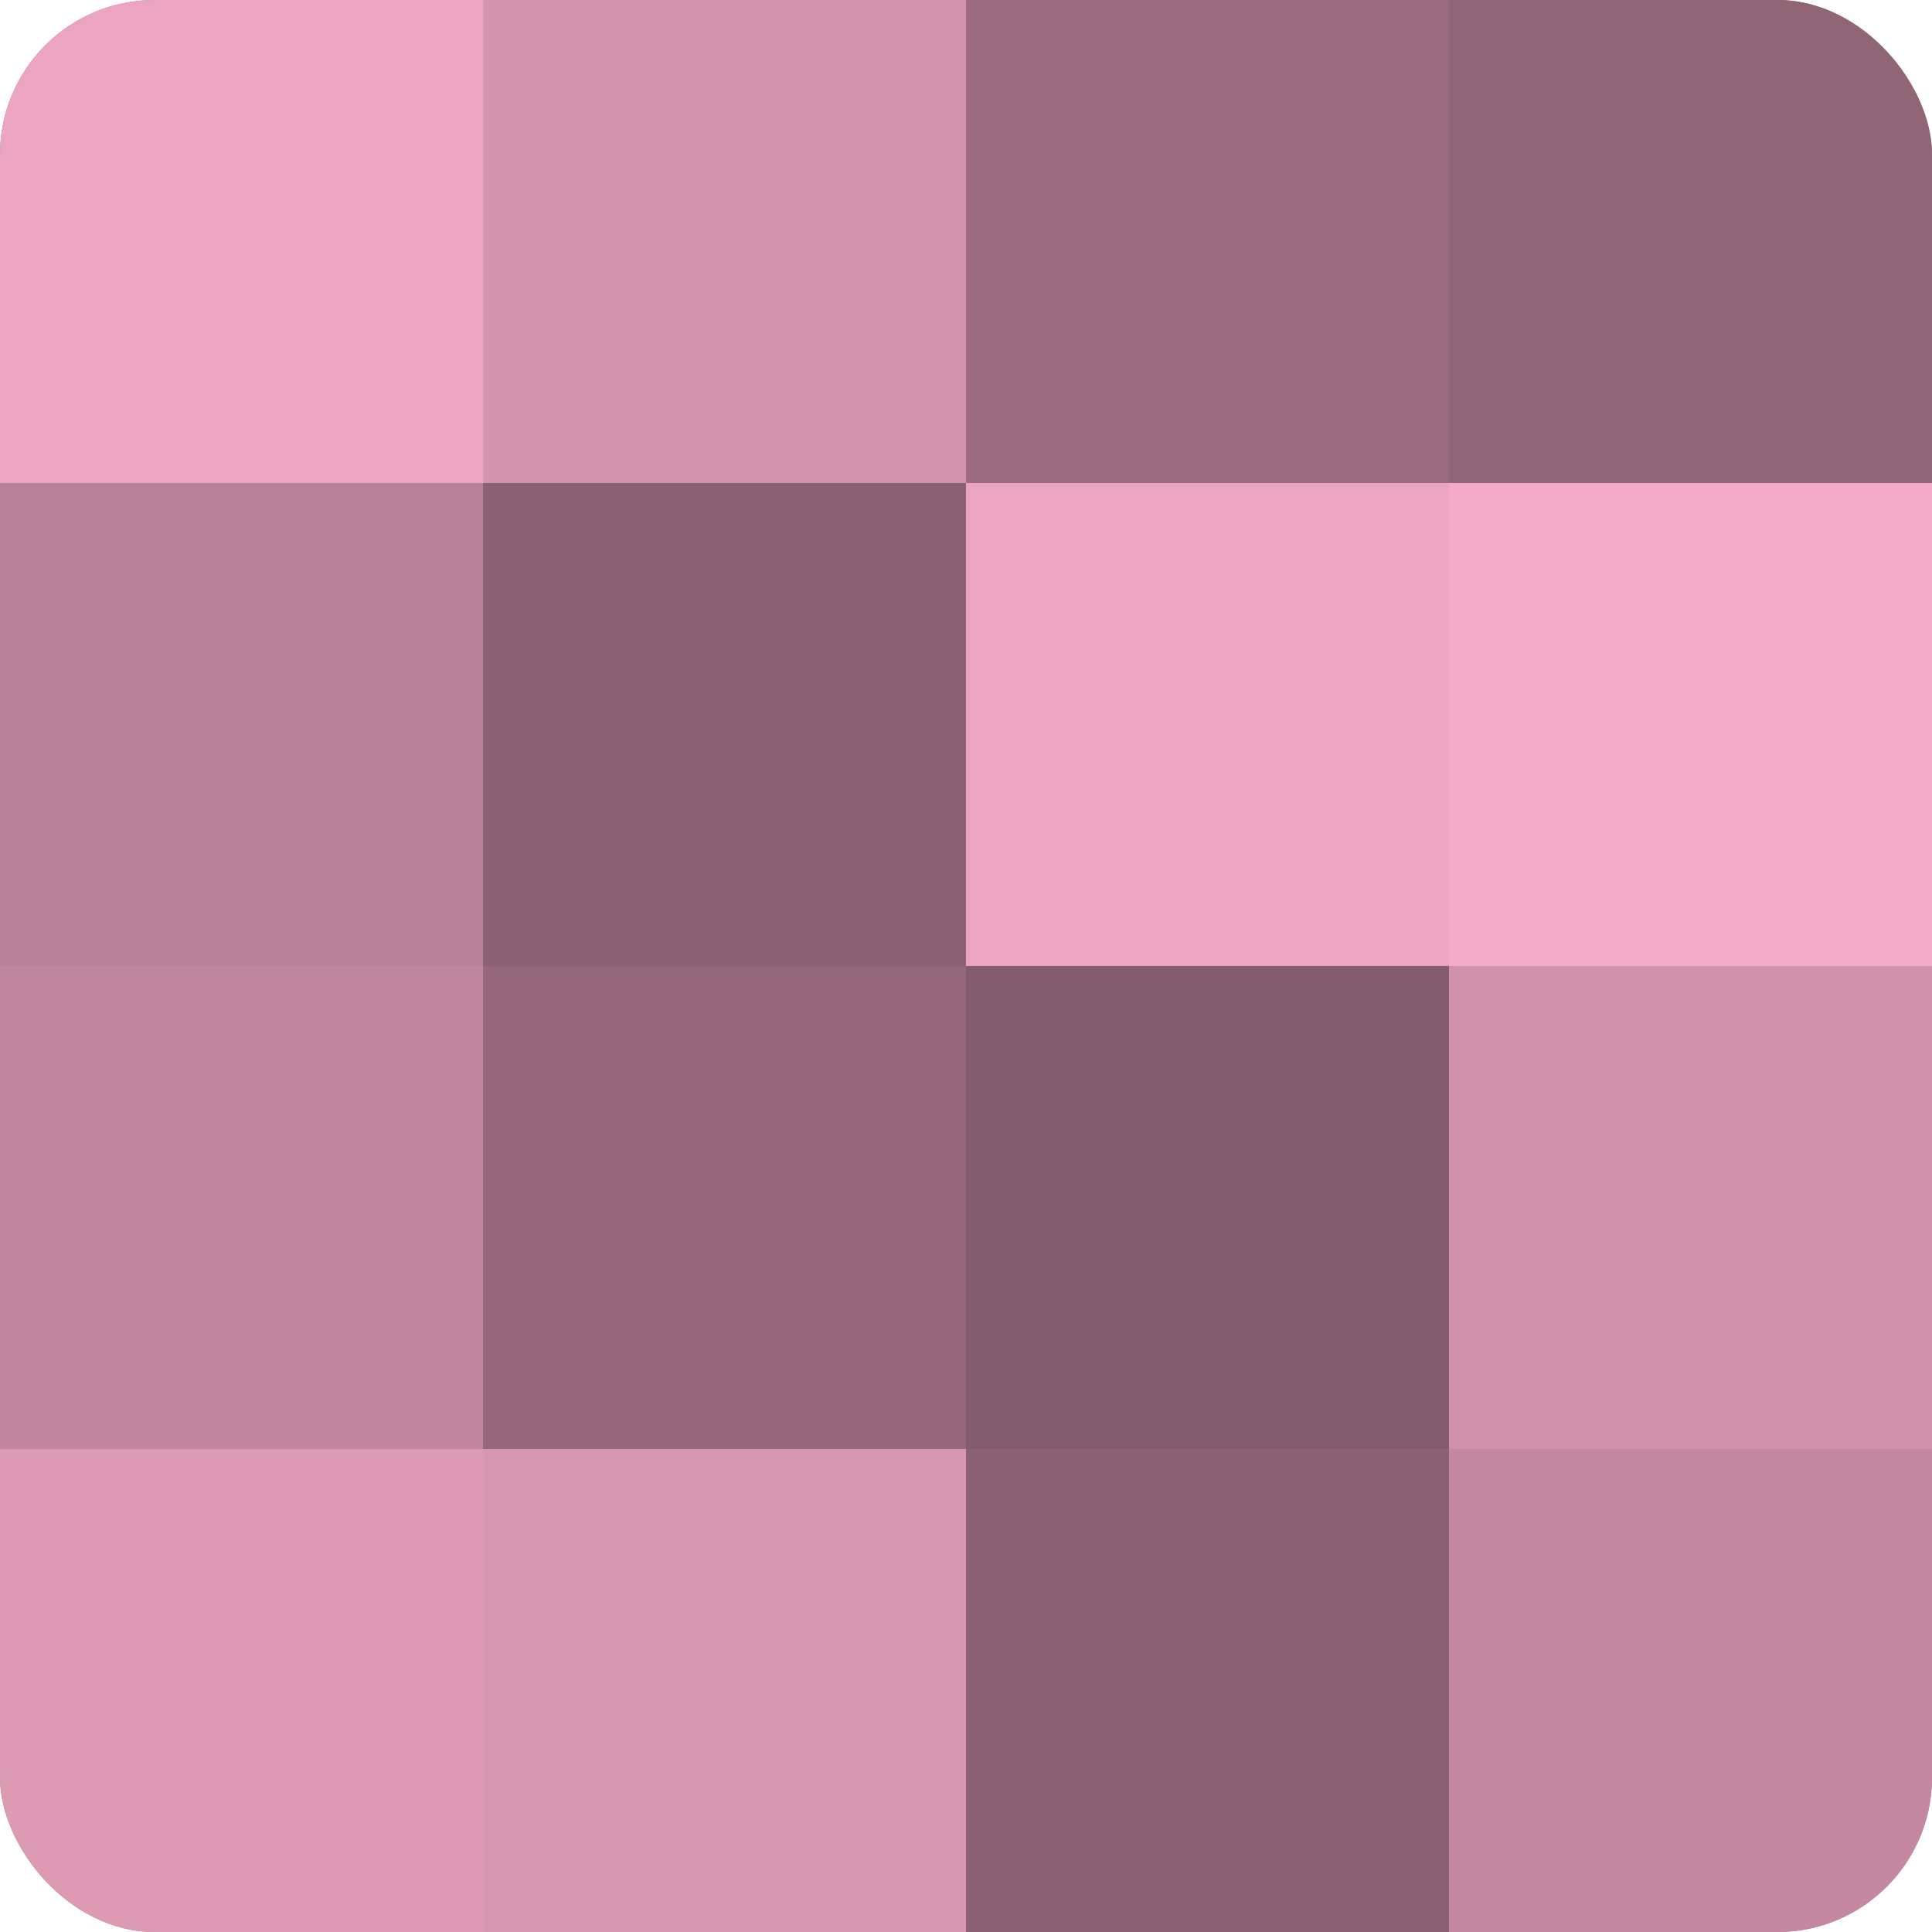
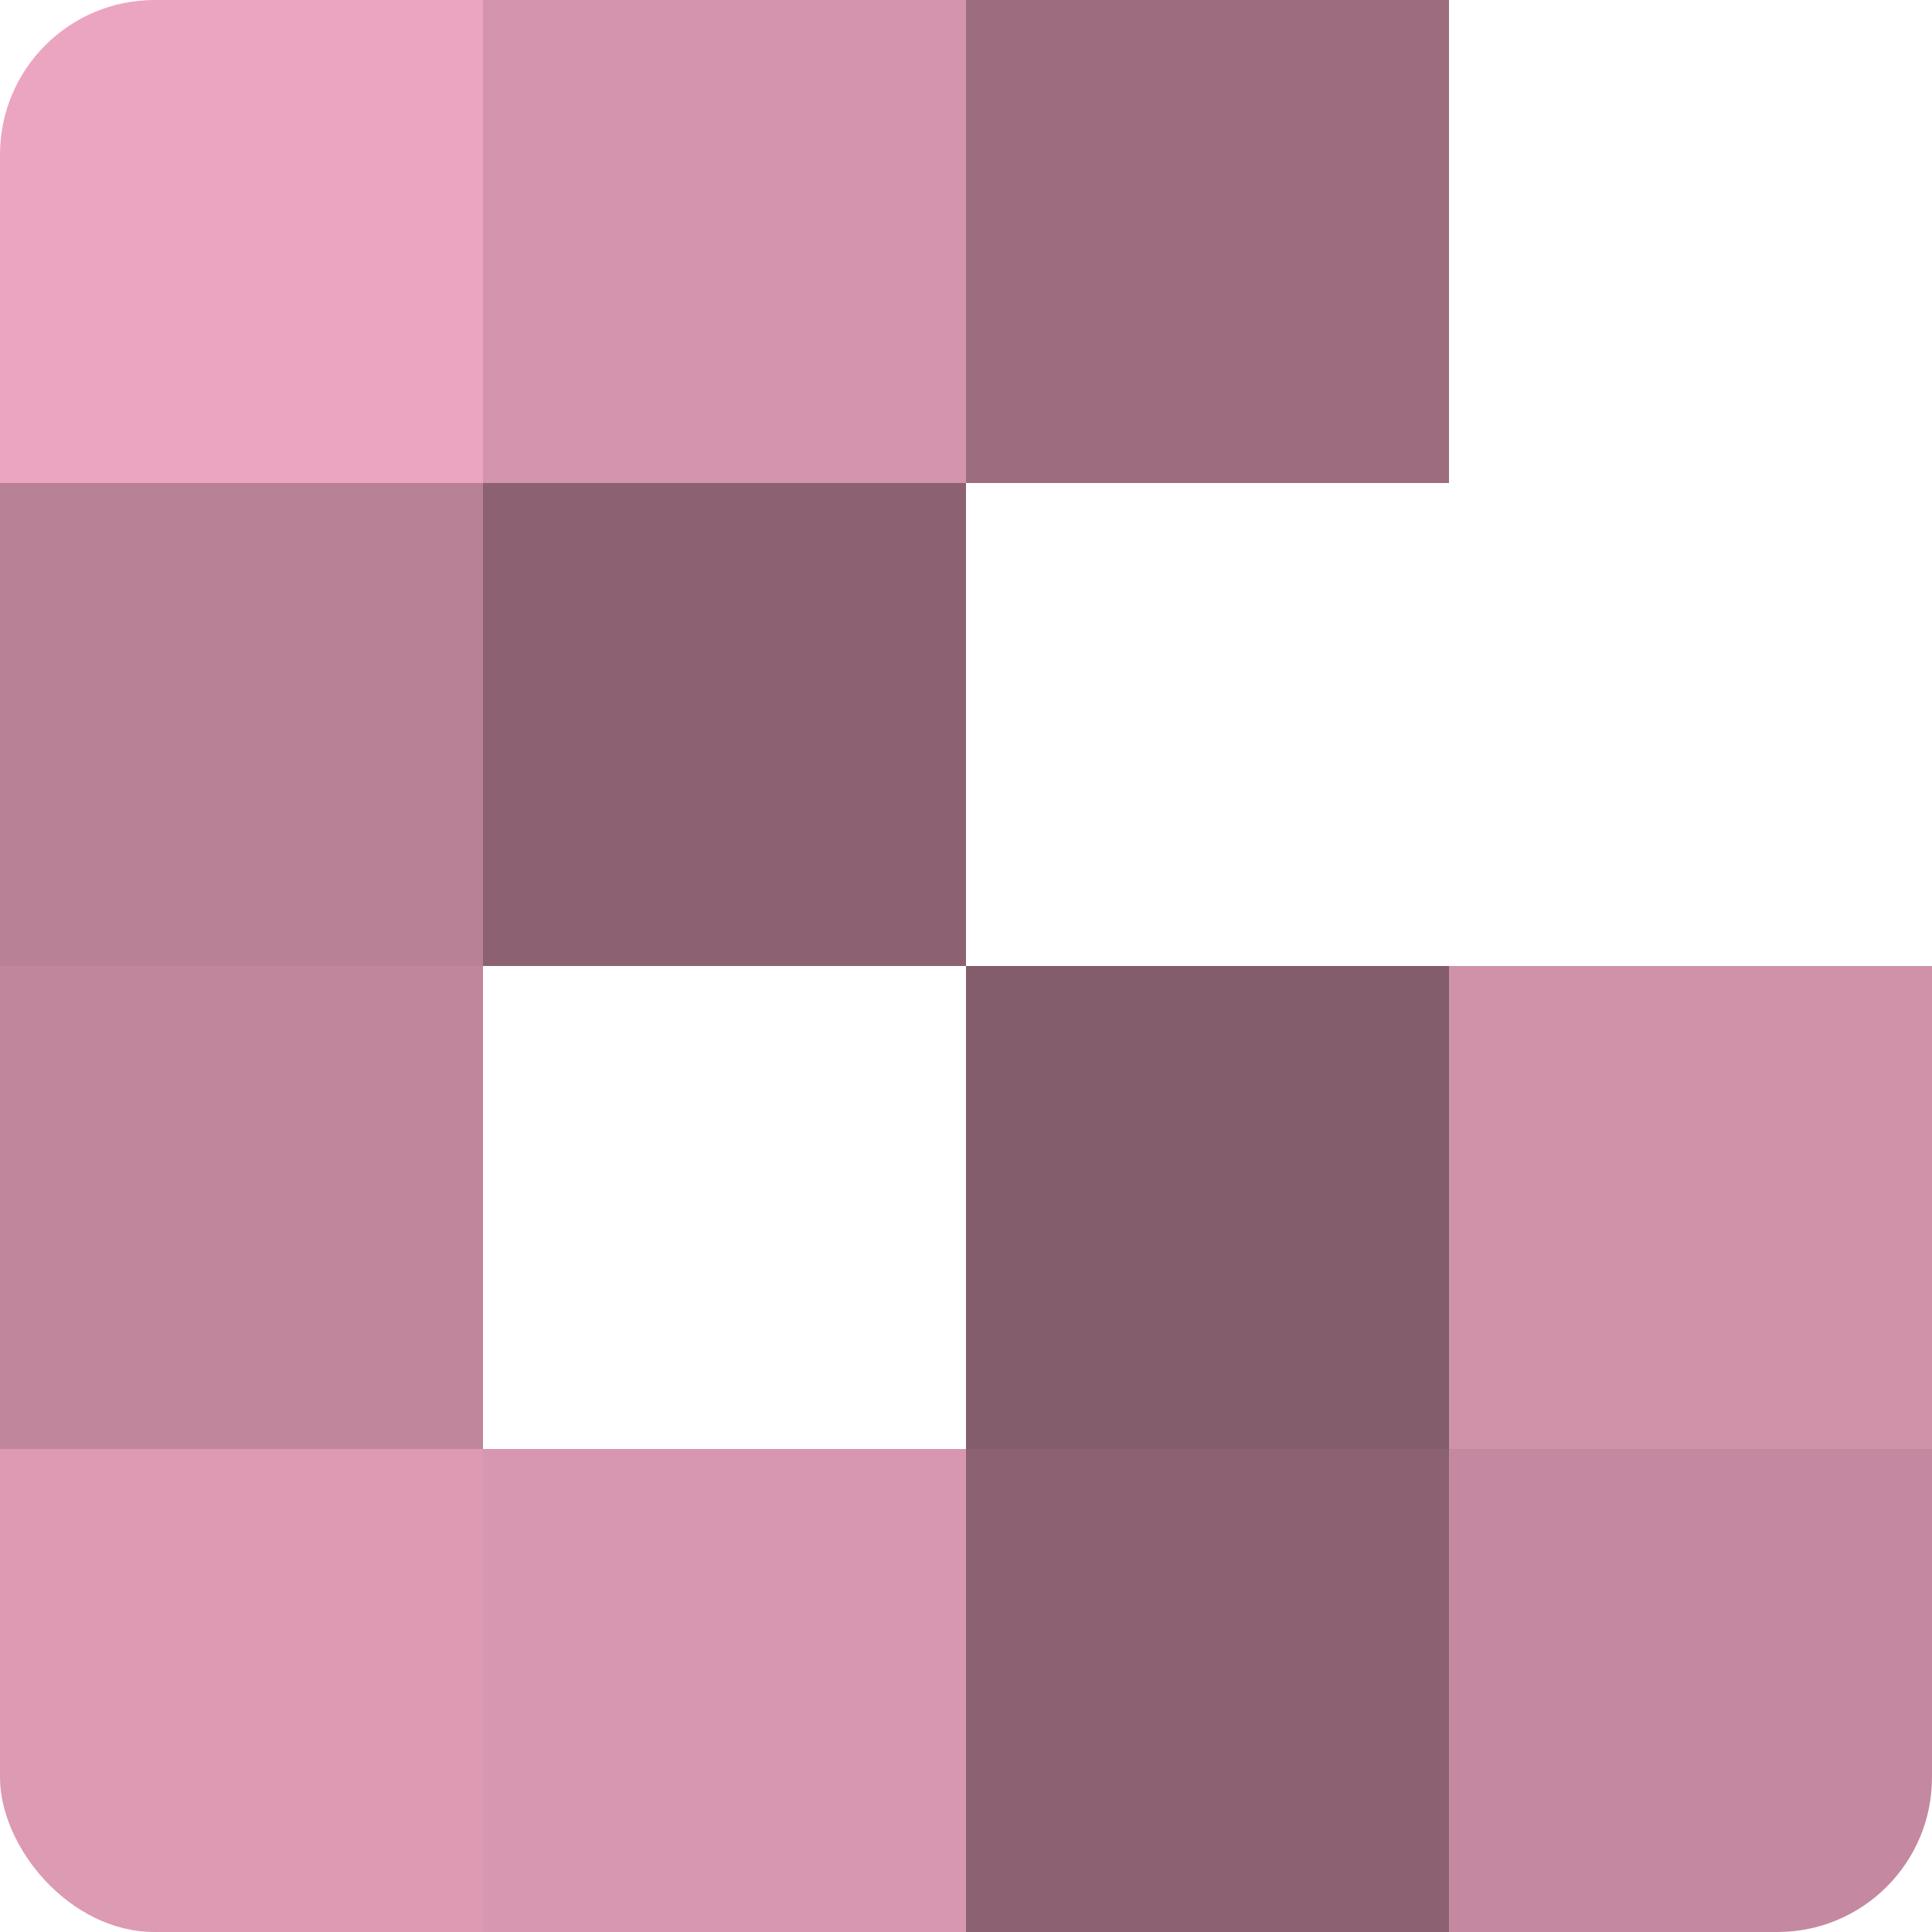
<svg xmlns="http://www.w3.org/2000/svg" width="60" height="60" viewBox="0 0 100 100" preserveAspectRatio="xMidYMid meet">
  <defs>
    <clipPath id="c" width="100" height="100">
      <rect width="100" height="100" rx="8" ry="8" />
    </clipPath>
  </defs>
  <g clip-path="url(#c)">
-     <rect width="100" height="100" fill="#a07082" />
    <rect width="25" height="25" fill="#eca5c0" />
    <rect y="25" width="25" height="25" fill="#b88196" />
    <rect y="50" width="25" height="25" fill="#c0869c" />
    <rect y="75" width="25" height="25" fill="#dc9ab3" />
    <rect x="25" width="25" height="25" fill="#d494ad" />
    <rect x="25" y="25" width="25" height="25" fill="#8c6272" />
-     <rect x="25" y="50" width="25" height="25" fill="#946879" />
    <rect x="25" y="75" width="25" height="25" fill="#d897b0" />
    <rect x="50" width="25" height="25" fill="#9c6d7f" />
-     <rect x="50" y="25" width="25" height="25" fill="#eca5c0" />
    <rect x="50" y="50" width="25" height="25" fill="#845d6c" />
    <rect x="50" y="75" width="25" height="25" fill="#8c6272" />
-     <rect x="75" width="25" height="25" fill="#906575" />
-     <rect x="75" y="25" width="25" height="25" fill="#f4abc7" />
    <rect x="75" y="50" width="25" height="25" fill="#d092a9" />
    <rect x="75" y="75" width="25" height="25" fill="#c489a0" />
  </g>
</svg>